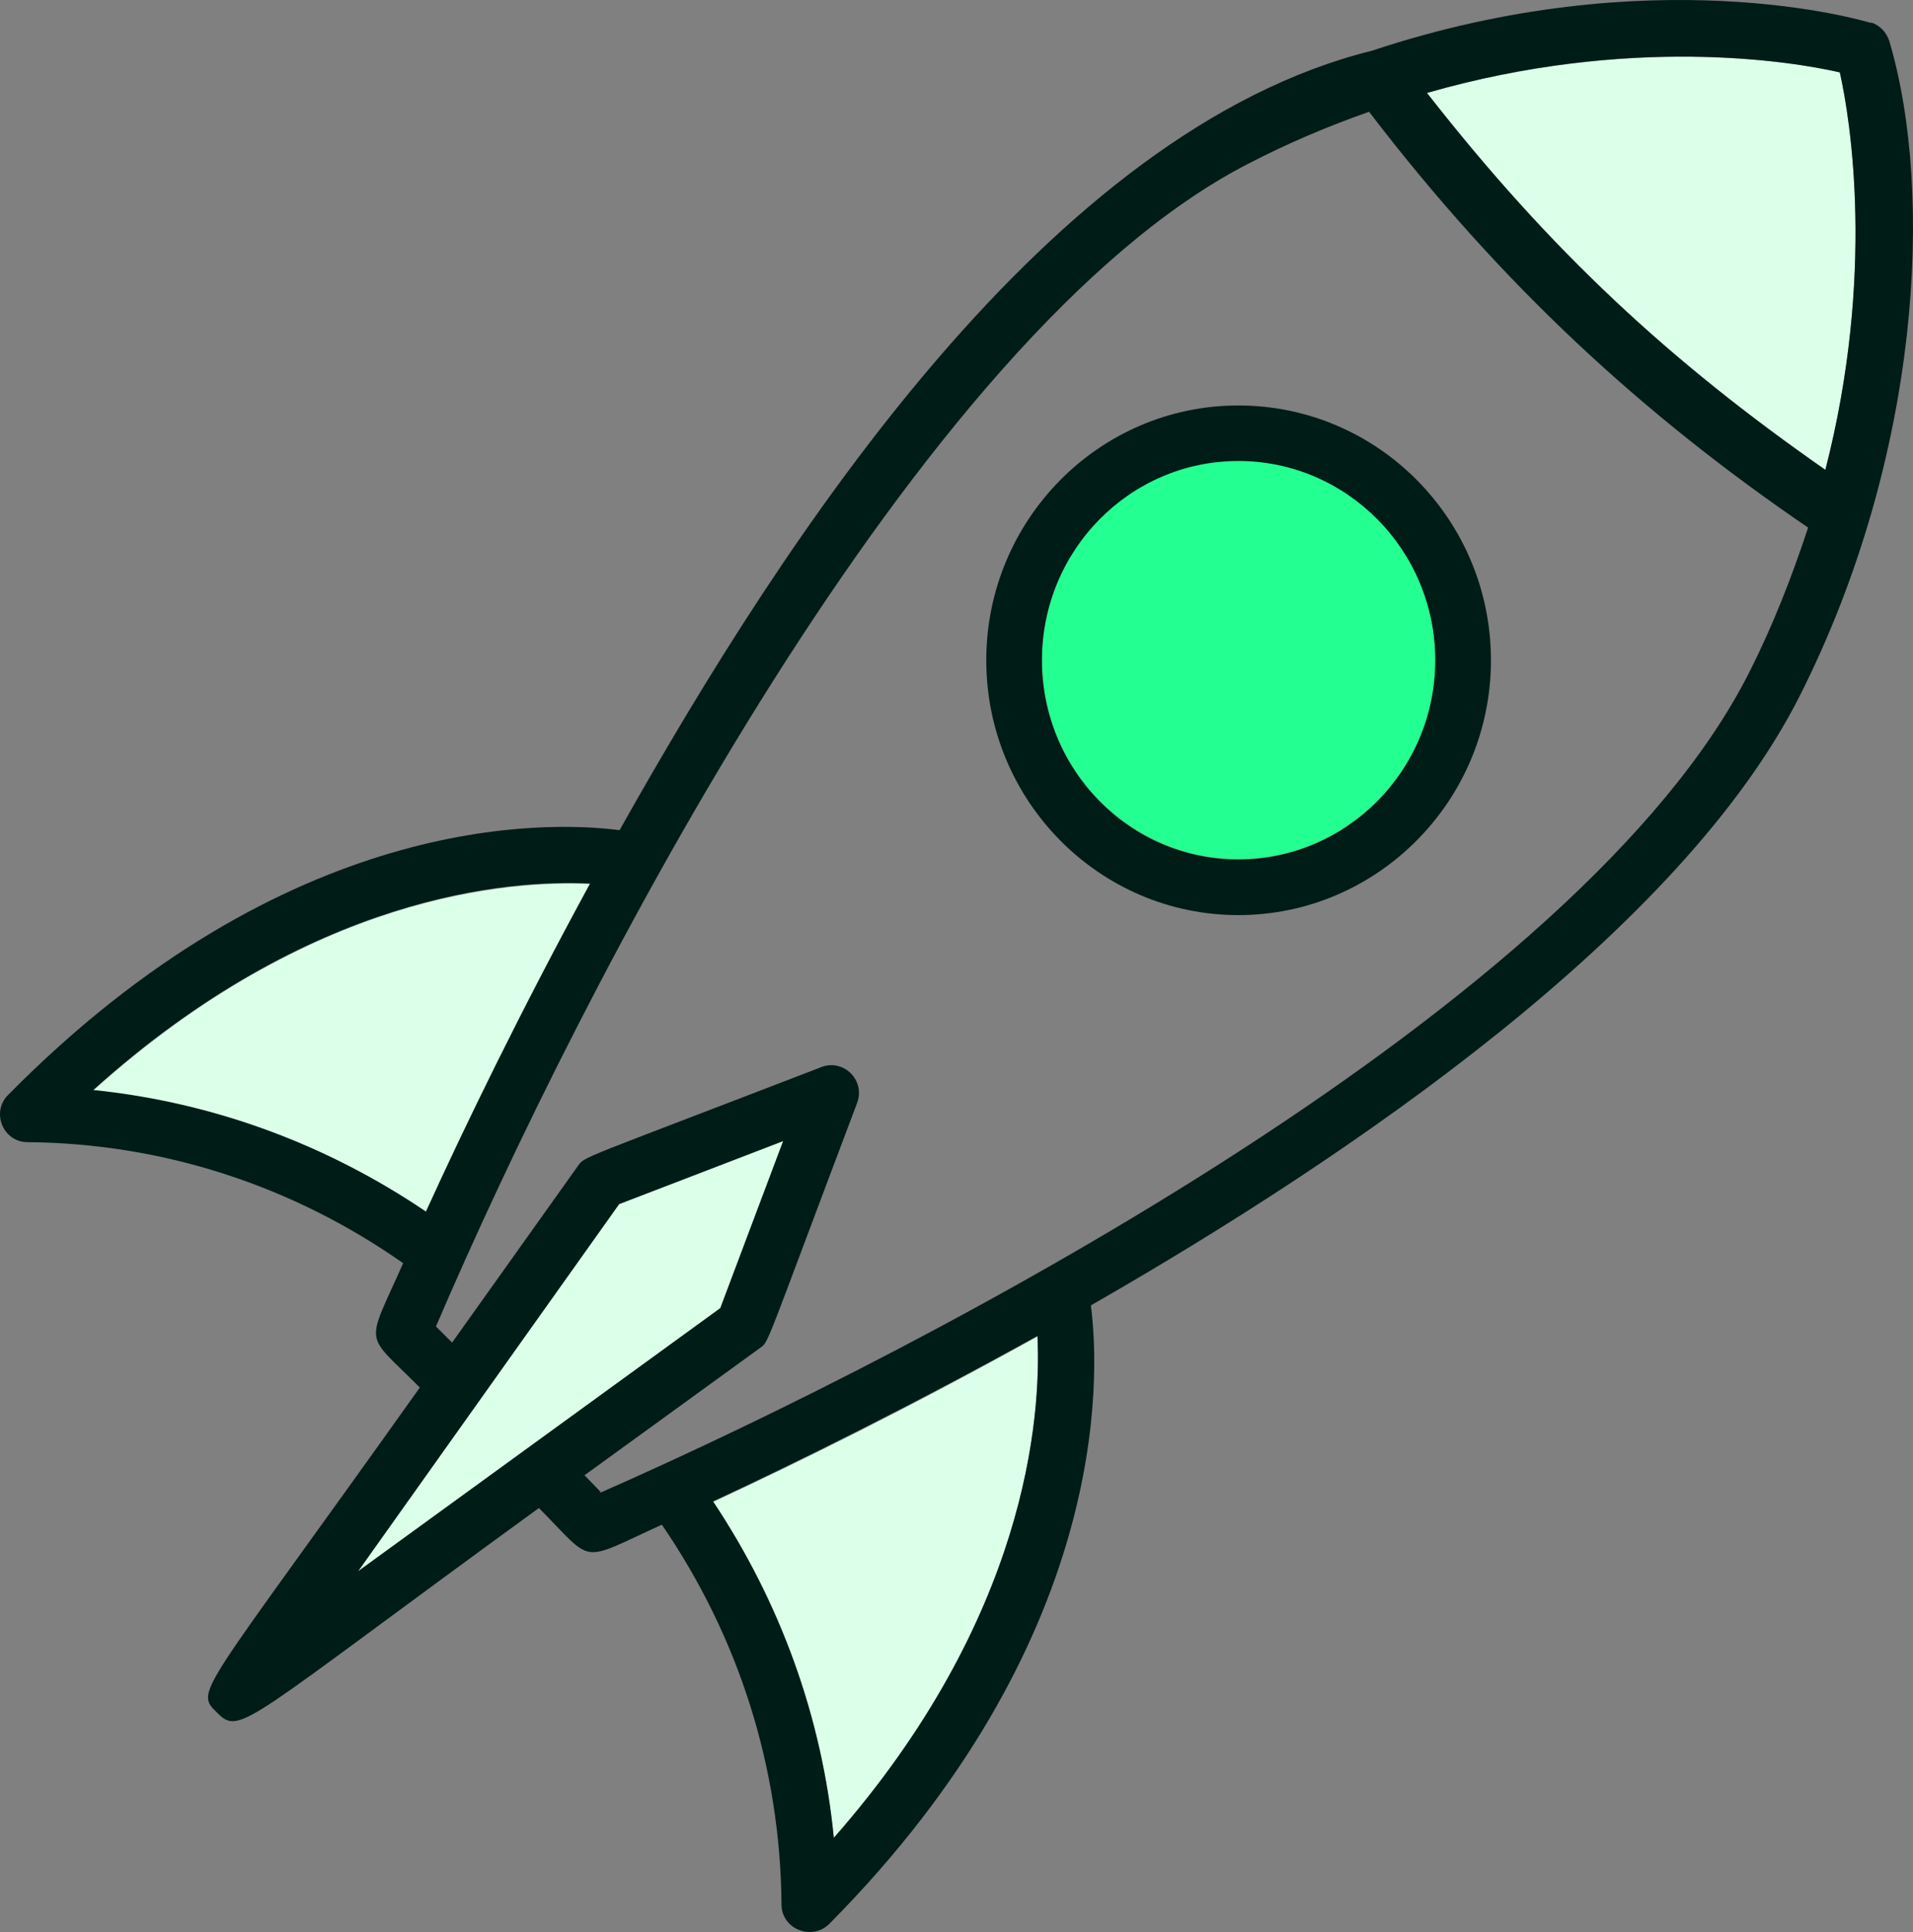
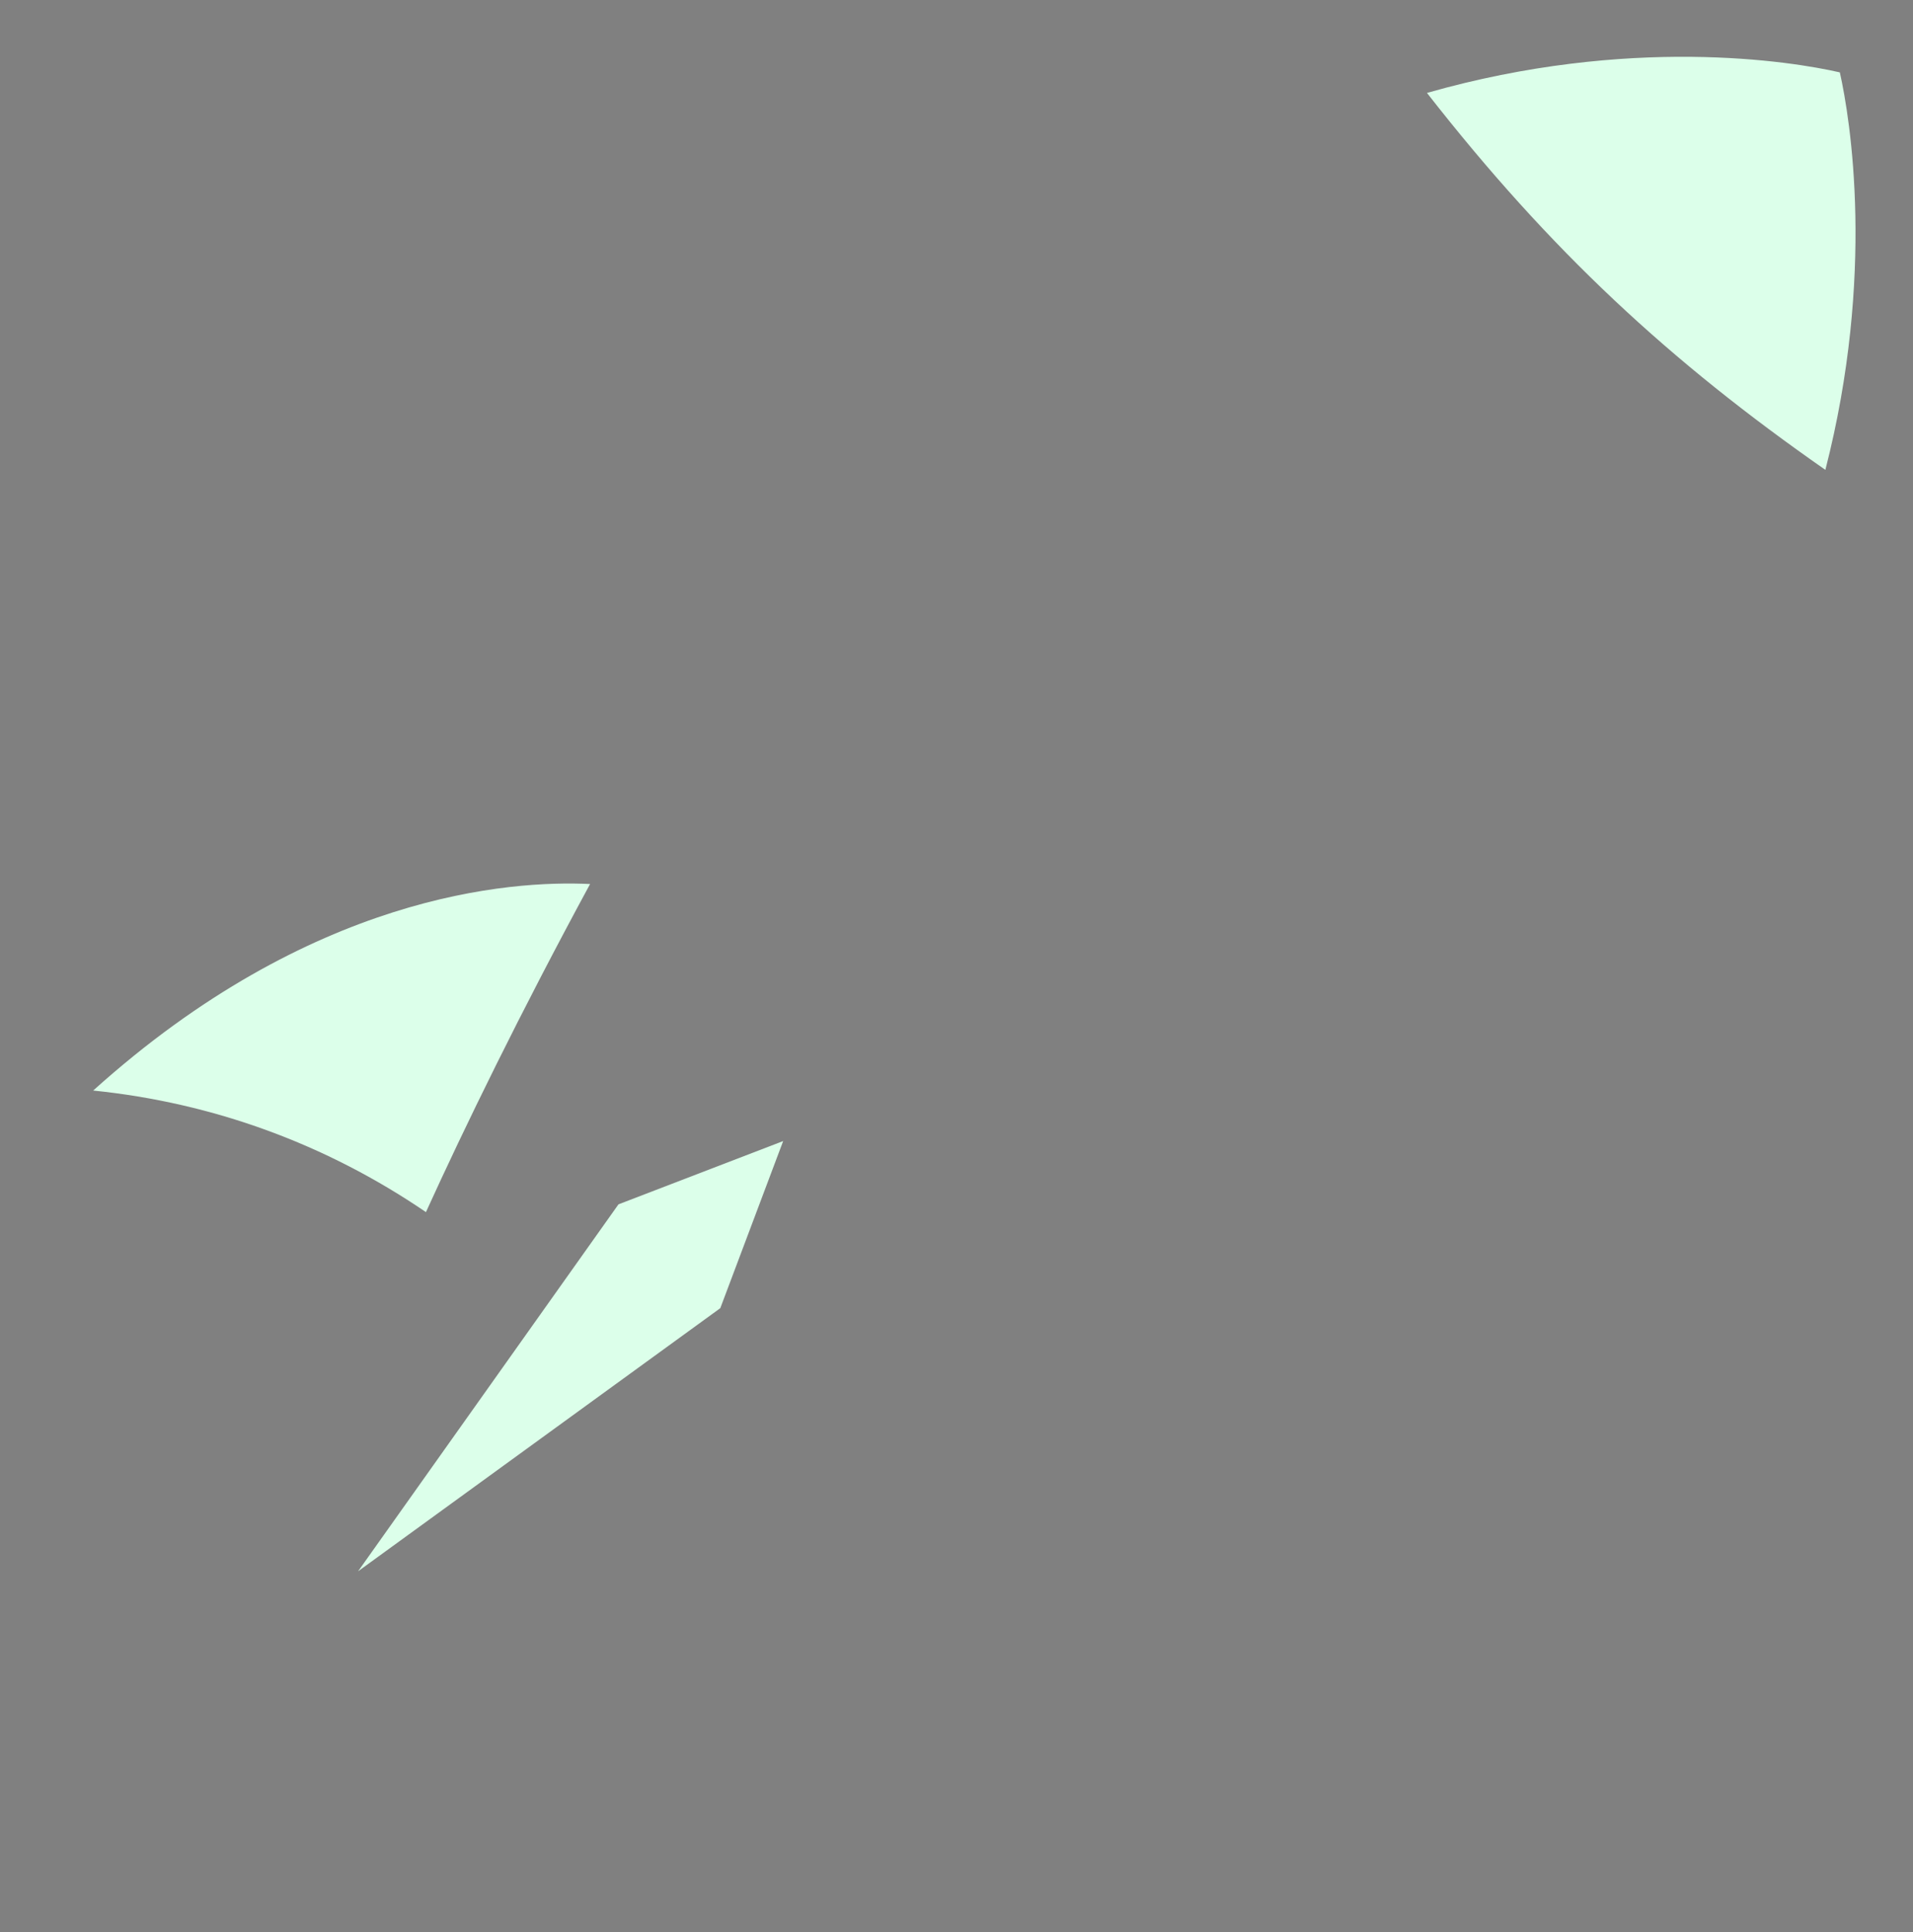
<svg xmlns="http://www.w3.org/2000/svg" width="200px" height="202px" viewBox="0 0 200 202" version="1.1">
  <rect x="0" y="0" width="200" height="202" fill="#808080" stroke="none" />
  <title>Group 15</title>
  <g id="02-Bewerberseite" stroke="none" stroke-width="1" fill="none" fill-rule="evenodd">
    <g id="Bewerber_Staffinity_XL" transform="translate(-181, -1060)">
      <g id="Content-Module-G" transform="translate(0, 960)">
        <g id="Group-15" transform="translate(181, 100)">
          <path d="M149.186,9.715 C162.101,26.258 174.608,37.809 190.839,49.127 C196.074,28.696 193.456,12.501 192.351,7.568 C187.29,6.407 170.361,3.679 149.186,9.715" id="Fill-1" fill="#DCFFEA" />
-           <path d="M129.465,89.817 C140.809,89.817 150.059,80.472 150.059,68.979 C150.059,57.486 140.809,48.141 129.465,48.141 C118.121,48.141 108.93,57.486 108.93,68.979 C108.93,80.472 118.121,89.817 129.465,89.817" id="Fill-3" fill="#24FF91" />
-           <path d="M87.173,192.207 C107.359,169.222 108.872,148.268 108.465,139.735 C95.317,147.049 83.334,152.969 74.549,157.032 C81.588,167.596 85.893,179.554 87.173,192.207" id="Fill-5" fill="#DCFFEA" />
          <polygon id="Fill-7" fill="#DCFFEA" points="75.306 136.775 81.879 119.303 64.66 125.92 37.434 164.288" />
          <path d="M61.692,92.429 C53.257,92.022 32.489,93.532 9.743,114.021 C22.251,115.298 34.06,119.594 44.531,126.733 C48.545,117.91 54.421,105.837 61.692,92.429" id="Fill-9" fill="#DCFFEA" />
-           <path d="M192.351,7.568 C193.456,12.501 196.074,28.696 190.839,49.127 C174.608,37.809 162.101,26.258 149.186,9.715 C170.361,3.621 187.29,6.407 192.351,7.568 L192.351,7.568 Z M61.693,92.371 C54.421,105.721 48.546,117.852 44.532,126.675 C34.06,119.594 22.193,115.24 9.744,113.963 C32.49,93.474 53.258,91.964 61.693,92.371 L61.693,92.371 Z M64.66,125.92 L81.879,119.303 L75.306,136.775 L37.434,164.288 L64.718,125.92 L64.66,125.92 Z M62.798,155.988 L61.111,154.246 L79.436,140.954 C80.425,140.199 79.669,141.651 89.616,115.298 C90.489,112.918 88.162,110.655 85.835,111.583 C60.239,121.451 61.169,120.871 60.413,121.915 L47.266,140.374 L45.579,138.69 C60.762,103.225 95.957,34.907 130.454,17.145 C134.585,14.997 138.831,13.198 143.136,11.689 C156.981,29.799 171.758,43.381 189.035,55.164 C187.348,60.272 185.37,65.38 182.869,70.314 C165.358,105.024 98.459,140.374 62.682,156.104 L62.798,155.988 Z M108.465,139.677 C108.872,148.21 107.359,169.164 87.173,192.149 C85.951,179.554 81.588,167.538 74.549,156.974 C83.275,152.911 95.259,146.991 108.465,139.677 L108.465,139.677 Z M195.609,2.402 C194.678,2.111 172.572,-4.39 143.427,5.304 C109.803,13.662 82.345,55.512 64.776,86.798 C57.097,85.812 29.988,84.941 0.843,114.486 C-0.96,116.285 0.32,119.419 2.879,119.419 C17.016,119.536 30.57,123.947 42.147,132.073 C38.191,141.012 38.016,139.155 43.892,145.075 C20.855,177.464 20.273,176.709 22.717,179.089 C25.16,181.527 25.451,180.134 56.341,157.671 C62.216,163.591 60.413,163.417 69.197,159.412 C77.225,171.137 81.588,184.778 81.705,199.115 C81.705,201.727 84.904,202.946 86.708,201.146 C115.969,171.602 115.038,144.146 114.049,136.485 C141.391,120.813 175.772,97.304 188.163,72.752 C200.786,47.734 202.241,20.221 197.529,4.317 C197.238,3.388 196.54,2.634 195.609,2.344 L195.609,2.402 Z" id="Fill-11" fill="#001C17" />
-           <path d="M129.465,89.875 C118.121,89.875 108.93,80.53 108.93,69.037 C108.93,57.544 118.121,48.199 129.465,48.199 C140.809,48.199 150.059,57.544 150.059,69.037 C150.059,80.53 140.809,89.875 129.465,89.875 M129.465,42.394 C114.922,42.394 103.113,54.351 103.113,69.037 C103.113,83.722 114.922,95.679 129.465,95.679 C144.009,95.679 155.876,83.722 155.876,69.037 C155.876,54.351 144.067,42.394 129.465,42.394" id="Fill-13" fill="#001C17" />
        </g>
      </g>
    </g>
  </g>
</svg>